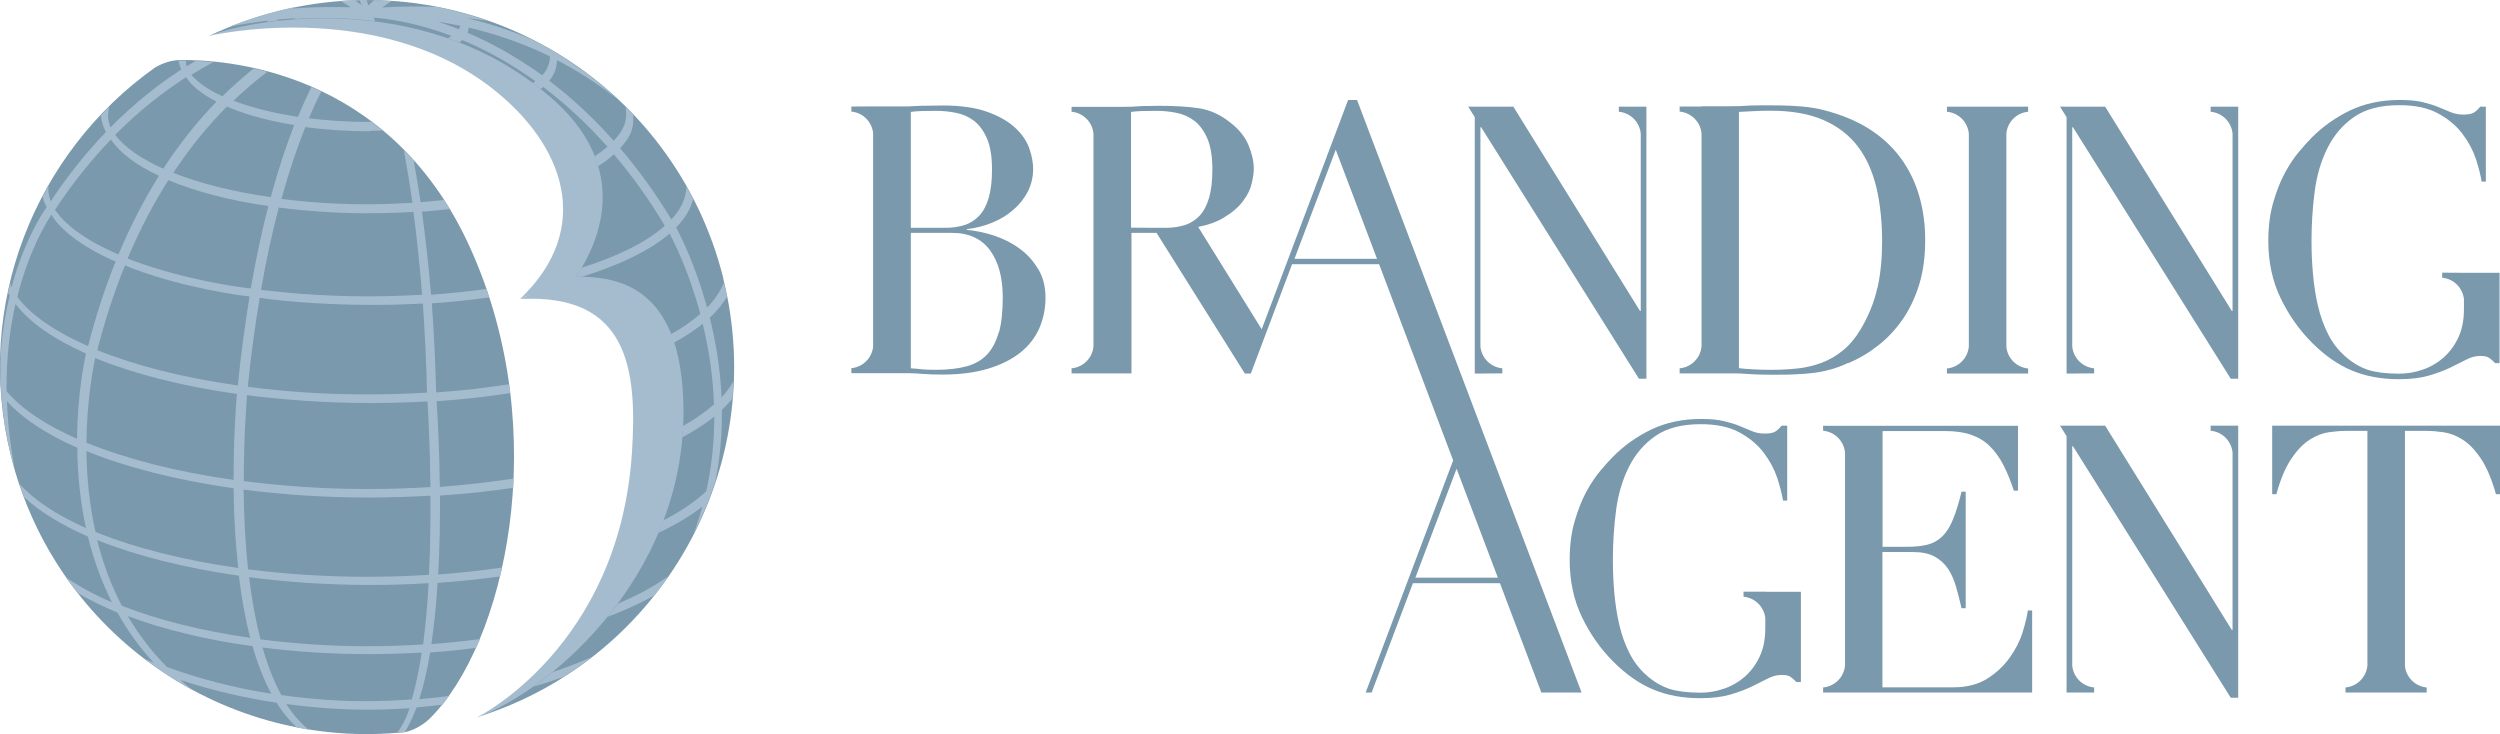
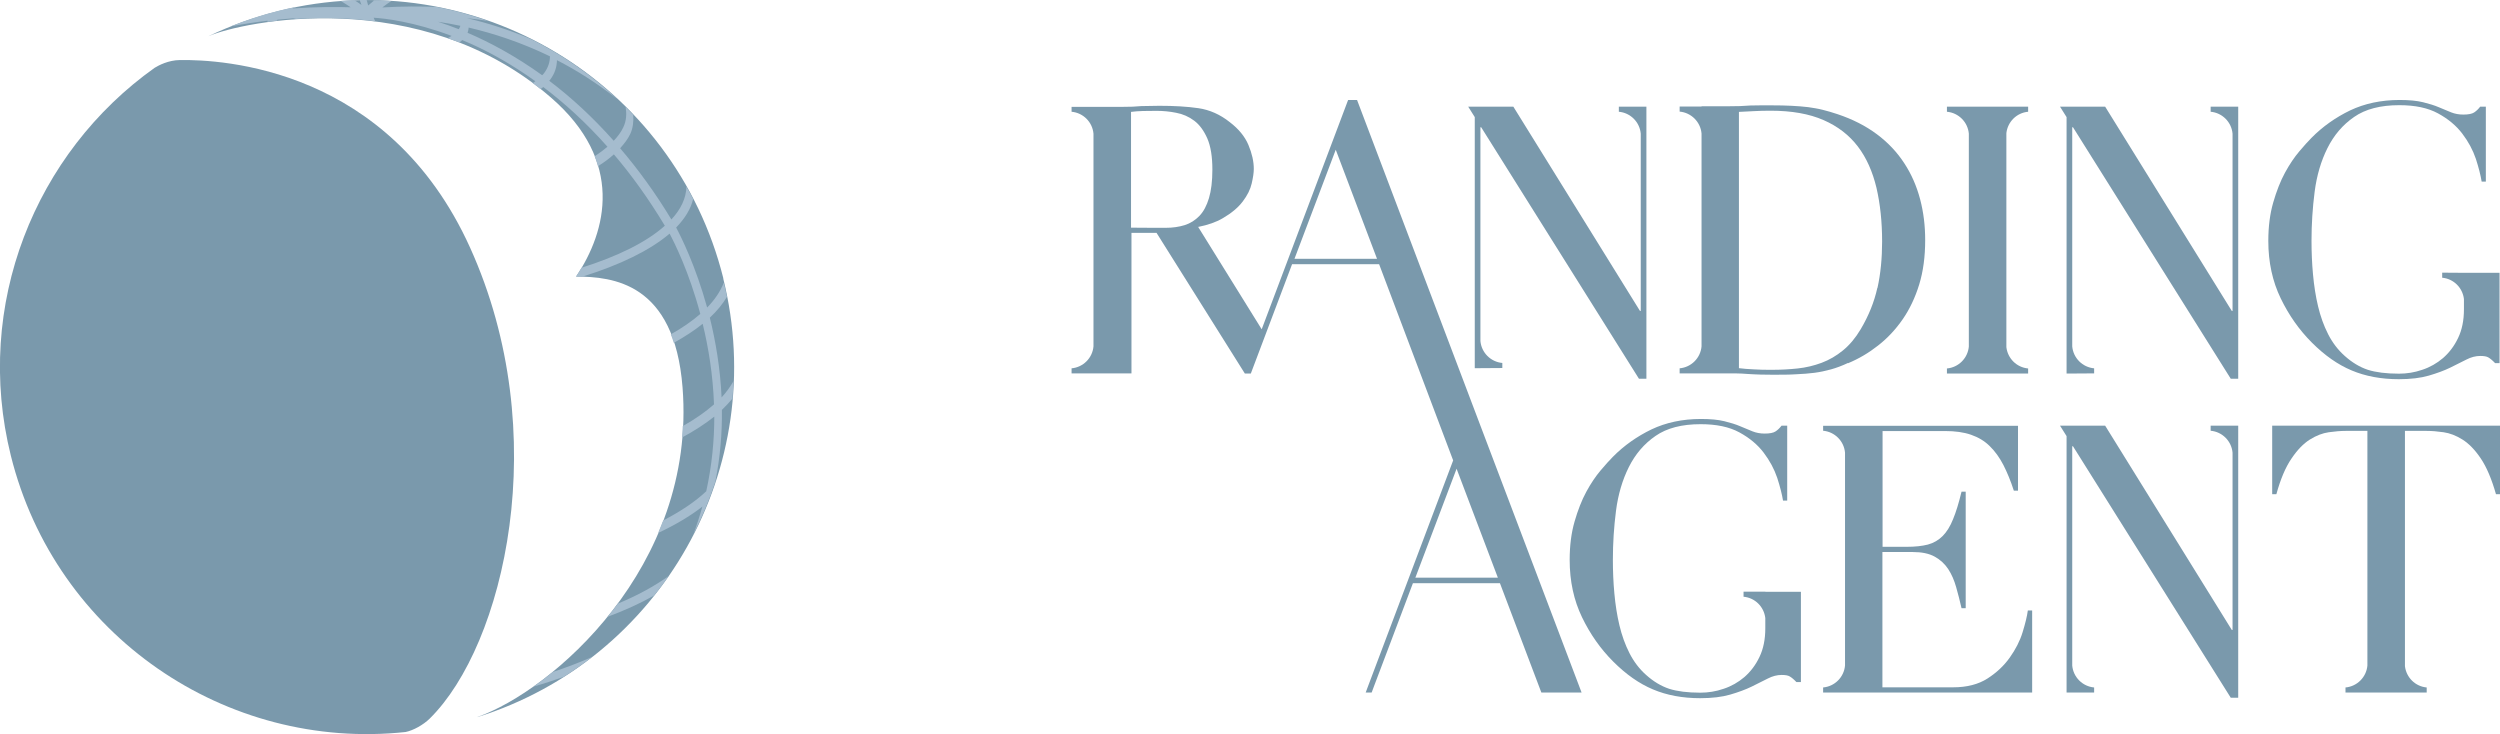
<svg xmlns="http://www.w3.org/2000/svg" viewBox="0 0 167.79 49.28">
  <defs>
    <style>.cls-1{fill:#a5bcce;}.cls-2{fill:#7a99ac;}</style>
  </defs>
  <g id="_レイヤー_1">
-     <path class="cls-1" d="M14.02,2.41S25.1-.21,32.99,5.9c4.9,3.8,6.89,9.41,1.92,14.16,1.13-.5,4.02-1.35,4.84-1.94,3.92-2.81,3.42-6.83,1.14-10.11-2.76-3.97-9.87-6.61-12.55-6.97-2.68-.36-8.24-1.18-14.32,1.37Z" />
-     <path class="cls-1" d="M32.08,48.11s9.46-4.7,10.33-17.69c.38-5.67-.26-10.73-7.49-10.35,9.4-4.38,10.39-1.54,11.86,3.89s-1.31,12.73-2.91,14.93-3.62,5.96-11.79,9.23h0Z" />
    <path class="cls-2" d="M48.55,18.69C45.26,5.49,31.89-2.55,18.69,.74c-1.64,.41-3.21,.98-4.68,1.68h.01c2.2-.96,14.12-3.52,22.95,4.12,4.96,4.29,3.74,8.97,1.7,12.02,2.44,.02,6.59,.39,7.14,7.44,.95,12.12-8.87,20.4-13.74,22.11,0,0-.02,.02-.03,.02,12.33-3.87,19.66-16.73,16.5-29.44h0Z" />
    <path class="cls-2" d="M28.84,48.23c4.99-4.92,8.38-19.09,2.71-31.61C26.08,4.52,14.88,3.99,12.07,4.03c-.77,.01-1.41,.35-1.69,.52C2.36,10.25-1.79,20.47,.73,30.59c3.01,12.08,14.45,19.83,26.49,18.54,.53-.11,1.19-.48,1.62-.9Z" />
    <g>
-       <path class="cls-2" d="M69.7,18.1c-.32-.55-.73-1.02-1.25-1.4-.51-.38-1.08-.67-1.71-.88-.63-.21-1.25-.34-1.85-.39v-.05c.59-.07,1.15-.21,1.69-.43,.54-.22,1.01-.5,1.42-.86,.41-.35,.74-.76,.98-1.23,.24-.47,.36-.98,.36-1.53,0-.4-.08-.85-.25-1.35-.17-.49-.48-.96-.93-1.38-.45-.43-1.07-.79-1.86-1.08-.79-.29-1.79-.44-3.02-.44-.24,0-.48,0-.73,.01-.25,0-.51,.01-.78,.01-.27,.02-.53,.03-.79,.04-.26,0-.52,0-.77,0h-1.61s-1.46,.01-1.46,.01v.34c.77,.07,1.37,.67,1.46,1.43v14.36c-.09,.76-.69,1.36-1.46,1.43v.34h3.07c.3,0,.59,0,.86,0,.27,0,.53,.02,.78,.04s.49,.03,.72,.04c.23,0,.46,.01,.69,.01,1.16,0,2.17-.13,3.04-.39s1.59-.62,2.16-1.07c.57-.45,1-.99,1.28-1.62,.28-.63,.43-1.32,.43-2.08s-.16-1.36-.48-1.91h.01Zm-7.79-10.65c.31,0,.62-.01,.92-.01,.44,0,.88,.04,1.32,.13,.44,.08,.85,.26,1.21,.53s.65,.67,.88,1.19c.23,.53,.34,1.23,.34,2.1,0,.77-.08,1.41-.23,1.91-.15,.5-.36,.9-.64,1.19-.28,.29-.61,.5-.99,.62-.39,.12-.81,.18-1.28,.18h-2.31V7.51h-.01c.22-.03,.48-.05,.79-.06Zm5.14,14.85h-.02c-.17,.62-.43,1.12-.79,1.5s-.82,.64-1.38,.79c-.56,.15-1.24,.23-2.02,.23-.45,0-.8-.01-1.04-.04-.24-.03-.47-.05-.67-.06V15.63h2.77c1.12,0,1.97,.39,2.54,1.16s.86,1.83,.86,3.17c0,.94-.08,1.72-.25,2.34Z" />
      <path class="cls-2" d="M134.65,25.07h1.47v-.34c-.77-.07-1.37-.67-1.46-1.43V8.93c.09-.76,.69-1.36,1.46-1.43v-.34h-5.45v.34c.78,.07,1.4,.69,1.47,1.47v14.29c-.07,.78-.69,1.4-1.47,1.47v.34h3.98Z" />
      <path class="cls-2" d="M124.03,24.38c.72-.3,1.4-.7,2.02-1.19,.63-.49,1.18-1.08,1.65-1.76,.47-.68,.84-1.46,1.11-2.34,.27-.88,.4-1.87,.4-2.98,0-.96-.11-1.87-.34-2.74-.23-.87-.58-1.68-1.06-2.41-.48-.74-1.09-1.39-1.84-1.95s-1.63-1.01-2.65-1.35c-.35-.12-.68-.21-.99-.29s-.64-.13-.98-.18c-.34-.04-.71-.07-1.11-.09-.39-.02-.84-.03-1.35-.03-.24,0-.47,0-.7,0-.24,0-.47,.01-.7,.01-.24,.02-.47,.03-.7,.04-.24,0-.47,.01-.7,.01h-1.89v.02h-1.47v.34c.78,.07,1.4,.69,1.47,1.47v14.29c-.07,.78-.69,1.4-1.47,1.47v.34h2.95c.25,0,.52,0,.79,0,.28,0,.56,.02,.84,.04,.28,.02,.57,.03,.86,.04,.28,0,.55,.01,.8,.01,.59,0,1.11,0,1.56-.03,.45-.02,.87-.05,1.25-.1s.75-.13,1.11-.23c.36-.1,.74-.24,1.14-.43Zm-3.38,.35c-.56,.06-1.13,.09-1.7,.09-.45,0-.87,0-1.25-.03-.38-.02-.71-.04-.99-.08V7.51c.32-.02,.65-.03,.99-.05,.34-.02,.73-.03,1.14-.03,1.41,0,2.59,.21,3.55,.63,.96,.42,1.72,1.01,2.3,1.77,.58,.76,.99,1.69,1.25,2.77,.25,1.08,.38,2.28,.38,3.61,0,1.12-.1,2.16-.31,3.11h-.01c-.21,.95-.58,1.87-1.12,2.78-.35,.59-.75,1.06-1.19,1.42-.44,.36-.92,.64-1.43,.83s-1.05,.32-1.61,.38Z" />
      <polygon class="cls-2" points="84.67 22.09 84.67 22.1 84.67 22.1 84.67 22.09" />
-       <path class="cls-2" d="M98.98,24.71v.36h.38s1.47-.01,1.47-.01v-.34c-.78-.07-1.4-.69-1.47-1.47V8.54h.05l10.59,16.88h.5V7.16h-1.85v.34c.78,.07,1.4,.69,1.47,1.47v11.9h-.05l-8.5-13.71h-3.03l.44,.7V24.71Z" />
+       <path class="cls-2" d="M98.98,24.71h.38s1.47-.01,1.47-.01v-.34c-.78-.07-1.4-.69-1.47-1.47V8.54h.05l10.59,16.88h.5V7.16h-1.85v.34c.78,.07,1.4,.69,1.47,1.47v11.9h-.05l-8.5-13.71h-3.03l.44,.7V24.71Z" />
      <path class="cls-2" d="M148.37,7.16v.34c.78,.07,1.4,.69,1.47,1.47v11.9h-.05l-8.5-13.71h-3.03l.44,.7V25.07h.38s1.47-.01,1.47-.01v-.34c-.78-.07-1.4-.69-1.47-1.47V8.54h.05l10.59,16.88h.5V7.16h-1.85Z" />
      <path class="cls-2" d="M148.37,28.57v.34c.78,.07,1.4,.69,1.47,1.47v11.9h-.05l-8.5-13.71h-3.03l.44,.7v17.21h1.85v-.34c-.78-.07-1.4-.69-1.47-1.47v-14.72h.05l10.59,16.88h.5V28.57h-1.85Z" />
      <path class="cls-2" d="M155.16,22.99c.86,.86,1.74,1.48,2.67,1.87,.92,.39,1.98,.59,3.17,.59,.79,0,1.46-.08,2.01-.24,.55-.16,1.04-.34,1.45-.54,.41-.2,.77-.38,1.08-.54,.31-.16,.62-.24,.92-.24,.25,0,.44,.03,.55,.1,.12,.07,.27,.19,.45,.38h.3v-6.06h-2.38s-1.47-.01-1.47-.01v.34c.77,.07,1.37,.67,1.46,1.43v.69c0,.74-.13,1.38-.39,1.92-.26,.55-.6,.99-1.01,1.35-.41,.35-.88,.62-1.4,.79-.52,.18-1.04,.26-1.56,.26-.86,0-1.55-.09-2.09-.26-.54-.18-1.06-.49-1.56-.94-.45-.4-.82-.89-1.11-1.46-.29-.57-.51-1.19-.67-1.86-.16-.67-.27-1.38-.34-2.14-.07-.75-.1-1.51-.1-2.26,0-1.11,.07-2.2,.21-3.29,.14-1.09,.43-2.07,.86-2.93,.43-.86,1.02-1.56,1.79-2.09,.76-.53,1.77-.79,3.03-.79,1.06,0,1.92,.18,2.6,.55s1.22,.82,1.63,1.36c.41,.54,.71,1.1,.91,1.69,.19,.59,.32,1.1,.39,1.53h.28V7.16h-.38c-.13,.17-.27,.3-.41,.39-.14,.09-.38,.14-.72,.14-.3,0-.57-.05-.82-.15-.24-.1-.52-.21-.82-.34-.3-.13-.66-.24-1.07-.34-.41-.1-.93-.15-1.57-.15-1.24,0-2.35,.24-3.32,.7-.97,.47-1.84,1.08-2.59,1.84-.22,.22-.49,.52-.82,.91-.33,.39-.65,.86-.96,1.43s-.57,1.24-.79,2c-.22,.76-.33,1.62-.33,2.58,0,1.43,.28,2.71,.83,3.85,.55,1.14,1.25,2.13,2.09,2.97Z" />
      <path class="cls-2" d="M118.49,39.71h-1.47v.34c.77,.07,1.37,.67,1.46,1.43v.69c0,.74-.13,1.38-.39,1.92-.26,.55-.6,.99-1.01,1.35-.41,.35-.88,.62-1.4,.79-.52,.18-1.04,.26-1.56,.26-.86,0-1.55-.09-2.09-.26-.54-.18-1.06-.49-1.56-.94-.45-.4-.82-.89-1.11-1.46-.29-.57-.51-1.19-.67-1.86-.16-.67-.27-1.38-.34-2.14-.07-.75-.1-1.51-.1-2.26,0-1.11,.07-2.2,.21-3.29,.14-1.09,.43-2.07,.86-2.93s1.02-1.56,1.79-2.09c.76-.53,1.77-.79,3.03-.79,1.06,0,1.92,.18,2.6,.55,.68,.37,1.22,.82,1.63,1.36,.41,.54,.71,1.1,.91,1.69,.19,.59,.32,1.1,.39,1.53h.28v-5.03h-.38c-.13,.17-.27,.3-.41,.39-.14,.09-.38,.14-.72,.14-.3,0-.57-.05-.82-.15-.24-.1-.52-.21-.82-.34-.3-.13-.66-.24-1.07-.34-.41-.1-.93-.15-1.57-.15-1.24,0-2.35,.24-3.32,.7-.97,.47-1.84,1.08-2.59,1.84-.22,.22-.49,.52-.82,.91-.33,.39-.65,.86-.96,1.43-.31,.57-.57,1.24-.79,2-.22,.76-.33,1.62-.33,2.58,0,1.43,.28,2.71,.83,3.85,.55,1.14,1.25,2.13,2.09,2.97,.86,.86,1.74,1.48,2.67,1.87,.92,.39,1.98,.59,3.17,.59,.79,0,1.46-.08,2.01-.24,.55-.16,1.04-.34,1.45-.54,.41-.2,.77-.38,1.08-.54,.31-.16,.62-.24,.92-.24,.25,0,.44,.03,.55,.1,.12,.07,.27,.19,.45,.38h.3v-6.06h-2.38Z" />
      <path class="cls-2" d="M152.51,28.57h-.01v4.6h.28c.28-1.02,.62-1.82,1.02-2.4,.39-.58,.8-1,1.23-1.27,.43-.27,.85-.43,1.27-.49,.42-.06,.8-.09,1.13-.09h1.46v15.75c-.07,.78-.69,1.4-1.47,1.47v.34h5.45v-.34c-.77-.07-1.37-.67-1.46-1.43v-15.79h1.46c.34,0,.71,.03,1.13,.09,.42,.06,.84,.22,1.27,.49,.43,.27,.84,.69,1.23,1.27,.39,.58,.73,1.38,1.02,2.4h.28v-4.6h-15.29Z" />
      <path class="cls-2" d="M136.38,40.97h-.28c-.05,.39-.17,.87-.35,1.46-.18,.59-.47,1.15-.86,1.7-.39,.55-.88,1.01-1.5,1.41-.61,.39-1.38,.59-2.3,.59h-4.75v-9.08h2.04c.6,0,1.09,.1,1.47,.31s.68,.49,.91,.84c.23,.35,.4,.75,.53,1.21,.13,.46,.25,.92,.36,1.41h.28v-7.82h-.28c-.18,.75-.37,1.37-.57,1.85-.19,.48-.43,.86-.7,1.13s-.61,.47-.99,.57c-.39,.1-.86,.15-1.41,.15h-1.63v-7.77h4.18c.69,0,1.27,.08,1.76,.25s.91,.42,1.26,.77c.35,.34,.65,.76,.91,1.26,.25,.49,.49,1.07,.7,1.72h.28v-4.35h-13.08s0,.33,0,.33c.78,.07,1.4,.69,1.47,1.47v14.29c-.07,.78-.69,1.4-1.47,1.47v.34h14.03s0-5.5,0-5.5h0Z" />
      <path class="cls-2" d="M99.2,28.12h-.01l-8.11-21.41h-.6l-5.8,15.39-4.27-6.88s0,0,0,0l-.03-.05h0s.04,.06,.04,.06c.65-.13,1.2-.32,1.64-.58,.59-.34,1.04-.72,1.35-1.13,.31-.41,.51-.81,.6-1.21,.09-.39,.14-.72,.14-.97,0-.5-.12-1.04-.36-1.61s-.66-1.08-1.25-1.53c-.65-.52-1.36-.83-2.11-.94-.75-.11-1.63-.16-2.62-.16-.2,0-.4,0-.6,.01-.2,0-.4,.01-.6,.01-.2,.02-.4,.03-.6,.04-.2,0-.4,.01-.6,.01h-3.49s0,.33,0,.33c.78,.07,1.4,.69,1.47,1.47v14.28c-.07,.78-.69,1.4-1.47,1.47v.34h4.02s0-9.43,0-9.43h1.69s0,.01,0,.01l5.92,9.43h.4l2.77-7.34h5.84l4.97,13.17-5.74,15.23-.13,.35h.4l.13-.35,2.64-6.99h5.84l2.78,7.34h2.7l-6.96-18.36Zm-20.37-12.77l-1.38-.06h0s1.39,.06,1.39,.06h0Zm-.6-.06h-.79s-1.5-.01-1.5-.01h-.03V7.51c.22-.03,.48-.05,.79-.06,.31,0,.62-.01,.92-.01,.44,0,.88,.04,1.32,.13,.44,.08,.85,.26,1.21,.53,.36,.27,.65,.67,.88,1.19,.23,.53,.34,1.23,.34,2.1,0,.77-.08,1.41-.23,1.91-.15,.5-.36,.9-.64,1.19-.28,.29-.61,.5-.99,.62-.39,.12-.81,.18-1.28,.18Zm8.66,2.08h-.01l2.77-7.32,2.77,7.32h-5.53Zm8.11,21.41h-.01l2.77-7.32h0s0,0,0,0l2.77,7.31h-5.53Z" />
    </g>
  </g>
  <g id="_編集モード">
    <g>
      <path class="cls-1" d="M37.09,45.11c-.43,.35-.86,.68-1.28,.97,.7-.2,1.36-.42,2.02-.65,.66-.42,1.3-.87,1.91-1.34-.84,.37-1.73,.71-2.66,1.02Z" />
      <path class="cls-1" d="M41.46,40.52c-.22,.3-.45,.6-.69,.88,1.16-.43,2.21-.91,3.13-1.43,.34-.43,.68-.87,.99-1.32-.96,.69-2.11,1.32-3.44,1.87Z" />
      <path class="cls-1" d="M23.55,.49c-.88-.03-2.24-.04-3.93,.08,.08-.04,.18-.07,.26-.11-.4,.08-.8,.17-1.2,.27-1.1,.27-2.16,.63-3.18,1.03,.85-.15,1.68-.28,2.46-.37,0,.03,0,.05-.01,.08,.21-.03,.42-.06,.64-.08,.01-.02,.02-.05,.03-.07,.44-.04,.87-.08,1.28-.11-.09,.02-.2,.06-.29,.08,1.53-.12,3.27-.12,5.11,.08,0,0,0,0,0,0,0,0,0,0,0,0,.15,.02,.31,.04,.46,.06-.03-.08-.07-.17-.1-.24,.72,.04,2.68,.26,5.23,1.22-.07,.05-.17,.1-.26,.15,.26,.09,.53,.19,.79,.29,.06-.05,.13-.11,.18-.16,.2,.08,.41,.17,.61,.26,1.27,.57,2.74,1.38,4.3,2.5-.05,.04-.12,.09-.17,.13,.17,.13,.35,.26,.52,.4,.06-.05,.13-.09,.18-.14,1.4,1.06,2.86,2.37,4.31,4.01-.25,.21-.53,.42-.86,.64,.09,.22,.16,.44,.22,.66,0,0,0,0,.01,0,.42-.26,.76-.52,1.06-.79,1.17,1.37,2.32,2.96,3.42,4.79-1.21,1.09-3.15,2.05-5.59,2.82-.12,.21-.25,.41-.38,.6,.13,0,.27,0,.42,0,2.53-.78,4.56-1.77,5.87-2.89,.32,.6,1.31,2.57,2.06,5.39-.55,.48-1.21,.94-1.98,1.37,.07,.18,.14,.37,.2,.57,.73-.41,1.39-.83,1.94-1.28,.39,1.6,.69,3.43,.76,5.41-.58,.51-1.28,1-2.1,1.46-.01,.26-.02,.51-.04,.76,.82-.44,1.54-.91,2.16-1.4,0,1.6-.16,3.28-.54,5.01-.75,.71-1.73,1.36-2.89,1.96-.11,.28-.22,.56-.34,.84,1.15-.54,2.15-1.13,2.97-1.77-.17,.61-.37,1.23-.6,1.85,.58-1.13,1.07-2.31,1.47-3.52,0,0,0,0,0,0,.33-1.67,.46-3.28,.44-4.82,.26-.25,.49-.5,.71-.76,.03-.39,.06-.78,.07-1.17-.22,.37-.47,.74-.8,1.09-.09-1.96-.4-3.77-.79-5.35,.48-.45,.87-.92,1.15-1.4-.06-.32-.14-.63-.21-.95-.23,.58-.6,1.14-1.12,1.67-.77-2.79-1.75-4.75-2.08-5.37,.59-.61,.98-1.24,1.14-1.91-.14-.28-.29-.56-.45-.83-.02,.77-.37,1.51-1.01,2.2-1.1-1.82-2.26-3.4-3.44-4.78,.28-.31,.52-.62,.68-.96,.18-.38,.23-.82,.2-1.28-.17-.18-.34-.36-.51-.53,.07,.44,.06,.92-.16,1.37-.15,.32-.37,.61-.64,.9-1.44-1.62-2.9-2.95-4.33-4.03,.02-.03,.05-.06,.07-.08,.3-.4,.44-.83,.45-1.3,1.35,.69,2.71,1.56,4.06,2.62-1.73-1.62-3.69-2.98-5.81-4.04-1.5-.63-2.95-1.09-4.29-1.4,.53,.05,1.01,.12,1.43,.19-1.11-.39-2.26-.71-3.43-.94-1.08-.05-2.3-.05-3.68,.03,.23-.18,.43-.32,.6-.43-.38-.03-.76-.04-1.14-.05-.13,.11-.26,.22-.41,.35L24.61,0c-.16,0-.31,0-.47,0l.12,.33c-.14-.1-.3-.21-.47-.32-.31,.01-.62,.03-.93,.05,.2,.12,.43,.26,.68,.43Zm7.9,1.36c1.68,.39,3.54,1,5.46,1.93,0,.4-.13,.77-.38,1.11-.04,.06-.09,.11-.14,.16-1.77-1.27-3.47-2.19-5.01-2.85,.04-.11,.07-.23,.07-.35Zm-.55-.12c-.02,.08-.06,.15-.11,.23-.49-.19-.95-.36-1.4-.5,.48,.07,.98,.16,1.5,.27Z" />
-       <path class="cls-1" d="M26.64,49.17c.18-.01,.35-.01,.53-.03,.05-.09,.11-.18,.16-.28,.23-.41,.44-.87,.63-1.38,.59-.05,1.17-.12,1.75-.19,.15-.18,.28-.39,.42-.58-.66,.09-1.32,.16-1.99,.22,.3-.94,.54-2,.73-3.14,1.06-.07,2.08-.18,3.09-.31,.09-.2,.18-.38,.26-.59-1.06,.14-2.15,.26-3.27,.34,.2-1.31,.33-2.7,.42-4.11,1.44-.1,2.84-.25,4.19-.43,.05-.2,.09-.4,.14-.6-1.38,.2-2.81,.36-4.29,.47,.1-1.82,.13-3.64,.12-5.3,1.71-.11,3.35-.29,4.92-.52,.01-.21,.01-.41,.02-.62-1.58,.24-3.23,.43-4.95,.56-.03-2.71-.16-4.89-.22-5.75,1.72-.12,3.37-.3,4.95-.55-.02-.2-.05-.39-.08-.59-1.56,.24-3.2,.43-4.9,.55-.05-2.14-.15-4.13-.29-5.98,1.33-.09,2.62-.23,3.85-.4-.06-.19-.12-.38-.18-.57-1.19,.17-2.43,.3-3.72,.39-.17-2.03-.38-3.88-.61-5.57,.63-.05,1.25-.11,1.87-.18-.13-.21-.25-.41-.38-.61-.52,.05-1.04,.11-1.58,.15-.15-1-.31-1.94-.47-2.82-.22-.24-.44-.47-.66-.7,.2,1.09,.4,2.27,.58,3.56-1.01,.06-2.04,.1-3.07,.1-2,0-3.92-.13-5.72-.36,.51-1.86,1.06-3.46,1.6-4.82,1.35,.18,2.79,.28,4.27,.28h.08v-.03c.27,0,.55-.02,.83-.02-.25-.2-.49-.4-.74-.58-.1,0-.21,0-.31,0-1.34,0-2.65-.09-3.89-.24,.28-.66,.55-1.25,.83-1.8-.22-.1-.44-.2-.66-.3-.3,.61-.61,1.28-.9,2-1.53-.23-2.94-.57-4.14-1.01-.07-.02-.12-.05-.19-.07,.77-.74,1.53-1.38,2.27-1.94-.31-.08-.62-.16-.92-.22-.66,.53-1.36,1.14-2.09,1.86-.94-.43-1.65-.92-2.09-1.44,.5-.31,.99-.59,1.47-.85-.43-.04-.83-.07-1.18-.08-.2,.12-.4,.23-.61,.36-.03-.13-.05-.25-.05-.38-.14,0-.28,0-.4,0-.03,0-.05,0-.08,0,.03,.2,.09,.4,.18,.59-1.55,1.01-3.16,2.28-4.76,3.89-.09-.26-.16-.52-.16-.79,0,0,0-.25,.08-.6-.19,.19-.37,.38-.56,.58,.04,.38,.14,.76,.34,1.12-1.27,1.32-2.52,2.86-3.71,4.65-.07-.2-.12-.42-.15-.62-.01-.13-.01-.26,0-.4-.13,.23-.25,.47-.38,.71,.03,.12,.05,.24,.1,.36,.05,.11,.1,.23,.16,.35-.27,.37-1.43,2.1-2.28,5.1-.02,.09-.05,.19-.07,.28-.04-.09-.06-.19-.09-.28-.05,.21-.1,.43-.15,.64,.04,.06,.07,.12,.11,.18-.27,1.08-.48,2.37-.6,3.82-.1,2.29,.12,4.64,.7,6.97,.07,.27,.16,.52,.23,.78-.3-1.59-.47-3.08-.51-4.47,1.04,1.16,2.66,2.22,4.72,3.12,.01,1.65,.17,3.49,.58,5.39-1.94-.86-3.46-1.86-4.47-2.97,.1,.3,.21,.6,.32,.9,1.05,.97,2.5,1.86,4.28,2.64,.36,1.47,.88,2.96,1.61,4.41-1.18-.5-2.21-1.07-3.08-1.67,.25,.37,.53,.71,.81,1.06,.79,.47,1.67,.9,2.64,1.3,.66,1.17,1.45,2.31,2.44,3.37-.22-.09-.42-.18-.63-.27,1.05,.8,2.15,1.52,3.31,2.14-.16-.12-.32-.23-.47-.35-.14-.12-.27-.24-.41-.36,1.99,.66,4.16,1.18,6.44,1.52,.41,.66,.87,1.2,1.36,1.66,.27,.05,.53,.11,.8,.16-.57-.47-1.07-1.05-1.5-1.73,1.77,.24,3.6,.38,5.46,.38h.1c.91,0,1.82-.04,2.71-.1-.08,.23-.16,.45-.25,.66-.18,.38-.38,.71-.59,1.01Zm1.75-5.92c-1.22,.08-2.45,.12-3.71,.12h-.14c-2.43,0-4.81-.17-7.06-.46-.34-1.33-.59-2.74-.76-4.17,2.52,.33,5.21,.51,7.98,.52h.16c1.33,0,2.63-.04,3.91-.12-.08,1.4-.2,2.8-.37,4.11Zm.4-4.67c-1.38,.09-2.8,.13-4.25,.13-2.74,0-5.4-.18-7.89-.5-.2-1.85-.28-3.69-.3-5.35,2.62,.34,5.43,.53,8.35,.53h.16c1.37,0,2.71-.05,4.03-.12,.01,1.65-.01,3.48-.1,5.31Zm.1-5.89c-1.36,.08-2.76,.13-4.17,.13h-.15c-2.86,0-5.62-.2-8.21-.53,0-2.88,.17-5.12,.22-5.77,2.55,.33,5.28,.52,8.14,.53h.15c1.3,0,2.58-.04,3.82-.11,.04,.63,.17,2.87,.2,5.75ZM6.53,23.5c.53-2.08,1.16-3.97,1.86-5.69,.16,.06,.3,.13,.46,.19,.5,.19,1.02,.37,1.57,.54,.54,.17,1.12,.33,1.71,.48,.59,.15,1.21,.29,1.84,.42s1.29,.25,1.96,.35c.27,.04,.55,.07,.82,.11-.3,1.83-.57,3.81-.79,5.97-3.63-.51-6.86-1.33-9.43-2.37Zm9.37,2.94c-.07,.82-.23,3.02-.22,5.77-3.8-.53-7.18-1.4-9.88-2.5,.03-2.95,.48-5.16,.59-5.68,2.58,1.06,5.83,1.89,9.51,2.41Zm-7.33-9.1c.83-1.98,1.76-3.72,2.73-5.25,1.81,.76,4.1,1.36,6.71,1.74-.43,1.65-.82,3.49-1.18,5.53-.33-.04-.67-.08-.99-.13-.66-.1-1.32-.22-1.95-.35-.63-.13-1.24-.27-1.83-.42-.58-.15-1.15-.31-1.69-.48s-1.06-.34-1.55-.53c-.09-.03-.17-.07-.26-.1Zm20.09,9.01c-1.29,.08-2.61,.12-3.95,.12h-.15c-2.77,0-5.44-.18-7.93-.51,.22-2.16,.49-4.15,.8-5.97,.19,.02,.37,.05,.56,.08,.72,.08,1.45,.15,2.17,.21,.75,.06,1.5,.1,2.25,.13,.76,.03,1.54,.05,2.31,.05h.15c1.19,.01,2.36-.03,3.51-.09,.13,1.85,.23,3.84,.28,5.98Zm-3.92-12.04h.1c.98,0,1.96-.03,2.91-.09,.22,1.68,.42,3.53,.58,5.56-1.18,.07-2.38,.11-3.61,.11h-.14c-.76,0-1.53-.02-2.29-.05-.74-.03-1.49-.07-2.23-.13-.72-.06-1.44-.13-2.15-.21-.13-.01-.26-.04-.39-.05,.36-2.05,.76-3.89,1.19-5.52,1.88,.24,3.9,.38,6.02,.39ZM15.23,7.15c.2,.09,.41,.18,.63,.26,1.14,.42,2.46,.75,3.89,.98-.55,1.4-1.08,3-1.58,4.84-2.52-.36-4.75-.92-6.54-1.63,1.16-1.75,2.39-3.23,3.6-4.45Zm-2.74-1.96c.39,.59,1.08,1.14,2.04,1.63-1.18,1.22-2.4,2.7-3.57,4.5-1.49-.66-2.6-1.43-3.23-2.27,1.58-1.59,3.19-2.86,4.76-3.87Zm-5.05,4.17c.61,.91,1.72,1.73,3.23,2.44-.96,1.53-1.88,3.28-2.72,5.28-.17-.07-.34-.15-.5-.22-.44-.21-.84-.41-1.22-.63-.39-.22-.72-.44-1.04-.67-.32-.23-.59-.46-.84-.7-.23-.22-.43-.46-.59-.68-.02-.03-.05-.07-.07-.1,1.2-1.82,2.46-3.37,3.75-4.71Zm-3.99,5.05c.03,.05,.06,.11,.1,.16,.18,.27,.41,.53,.67,.78,.26,.25,.55,.49,.88,.73,.33,.24,.68,.46,1.07,.69,.39,.22,.8,.43,1.25,.64,.11,.05,.23,.09,.34,.14-.69,1.72-1.32,3.6-1.85,5.68-2.18-.95-3.82-2.07-4.75-3.3,.76-3.03,1.89-4.92,2.29-5.52Zm1.72,15.04c-2.12-.93-3.74-2.01-4.73-3.2-.02-2.24,.22-4.2,.6-5.85,.95,1.25,2.59,2.37,4.73,3.33-.13,.58-.57,2.78-.6,5.71Zm.62,.82c2.7,1.1,6.07,1.96,9.89,2.5,.01,1.07,.05,2.2,.13,3.37,.05,.69,.11,1.34,.18,1.98-3.67-.52-6.96-1.35-9.58-2.42-.43-1.9-.59-3.76-.61-5.42Zm.74,5.98c2.63,1.06,5.89,1.87,9.5,2.39,.19,1.54,.44,2.93,.76,4.17-3.23-.46-6.17-1.2-8.61-2.15-.76-1.44-1.29-2.94-1.66-4.41Zm4.69,8.53c-1.07-1.07-1.93-2.22-2.64-3.43,2.4,.9,5.25,1.59,8.37,2.02,.35,1.22,.77,2.29,1.26,3.19-2.5-.39-4.86-1.01-7-1.79Zm13.4,2.28h-.1c-1.92,0-3.81-.15-5.64-.41-.51-.94-.93-2.03-1.26-3.19,2.24,.28,4.61,.44,7.05,.44h.14c1.18,0,2.35-.04,3.49-.1-.17,1.15-.39,2.21-.66,3.14-1,.07-2,.12-3.02,.12Z" />
    </g>
  </g>
</svg>